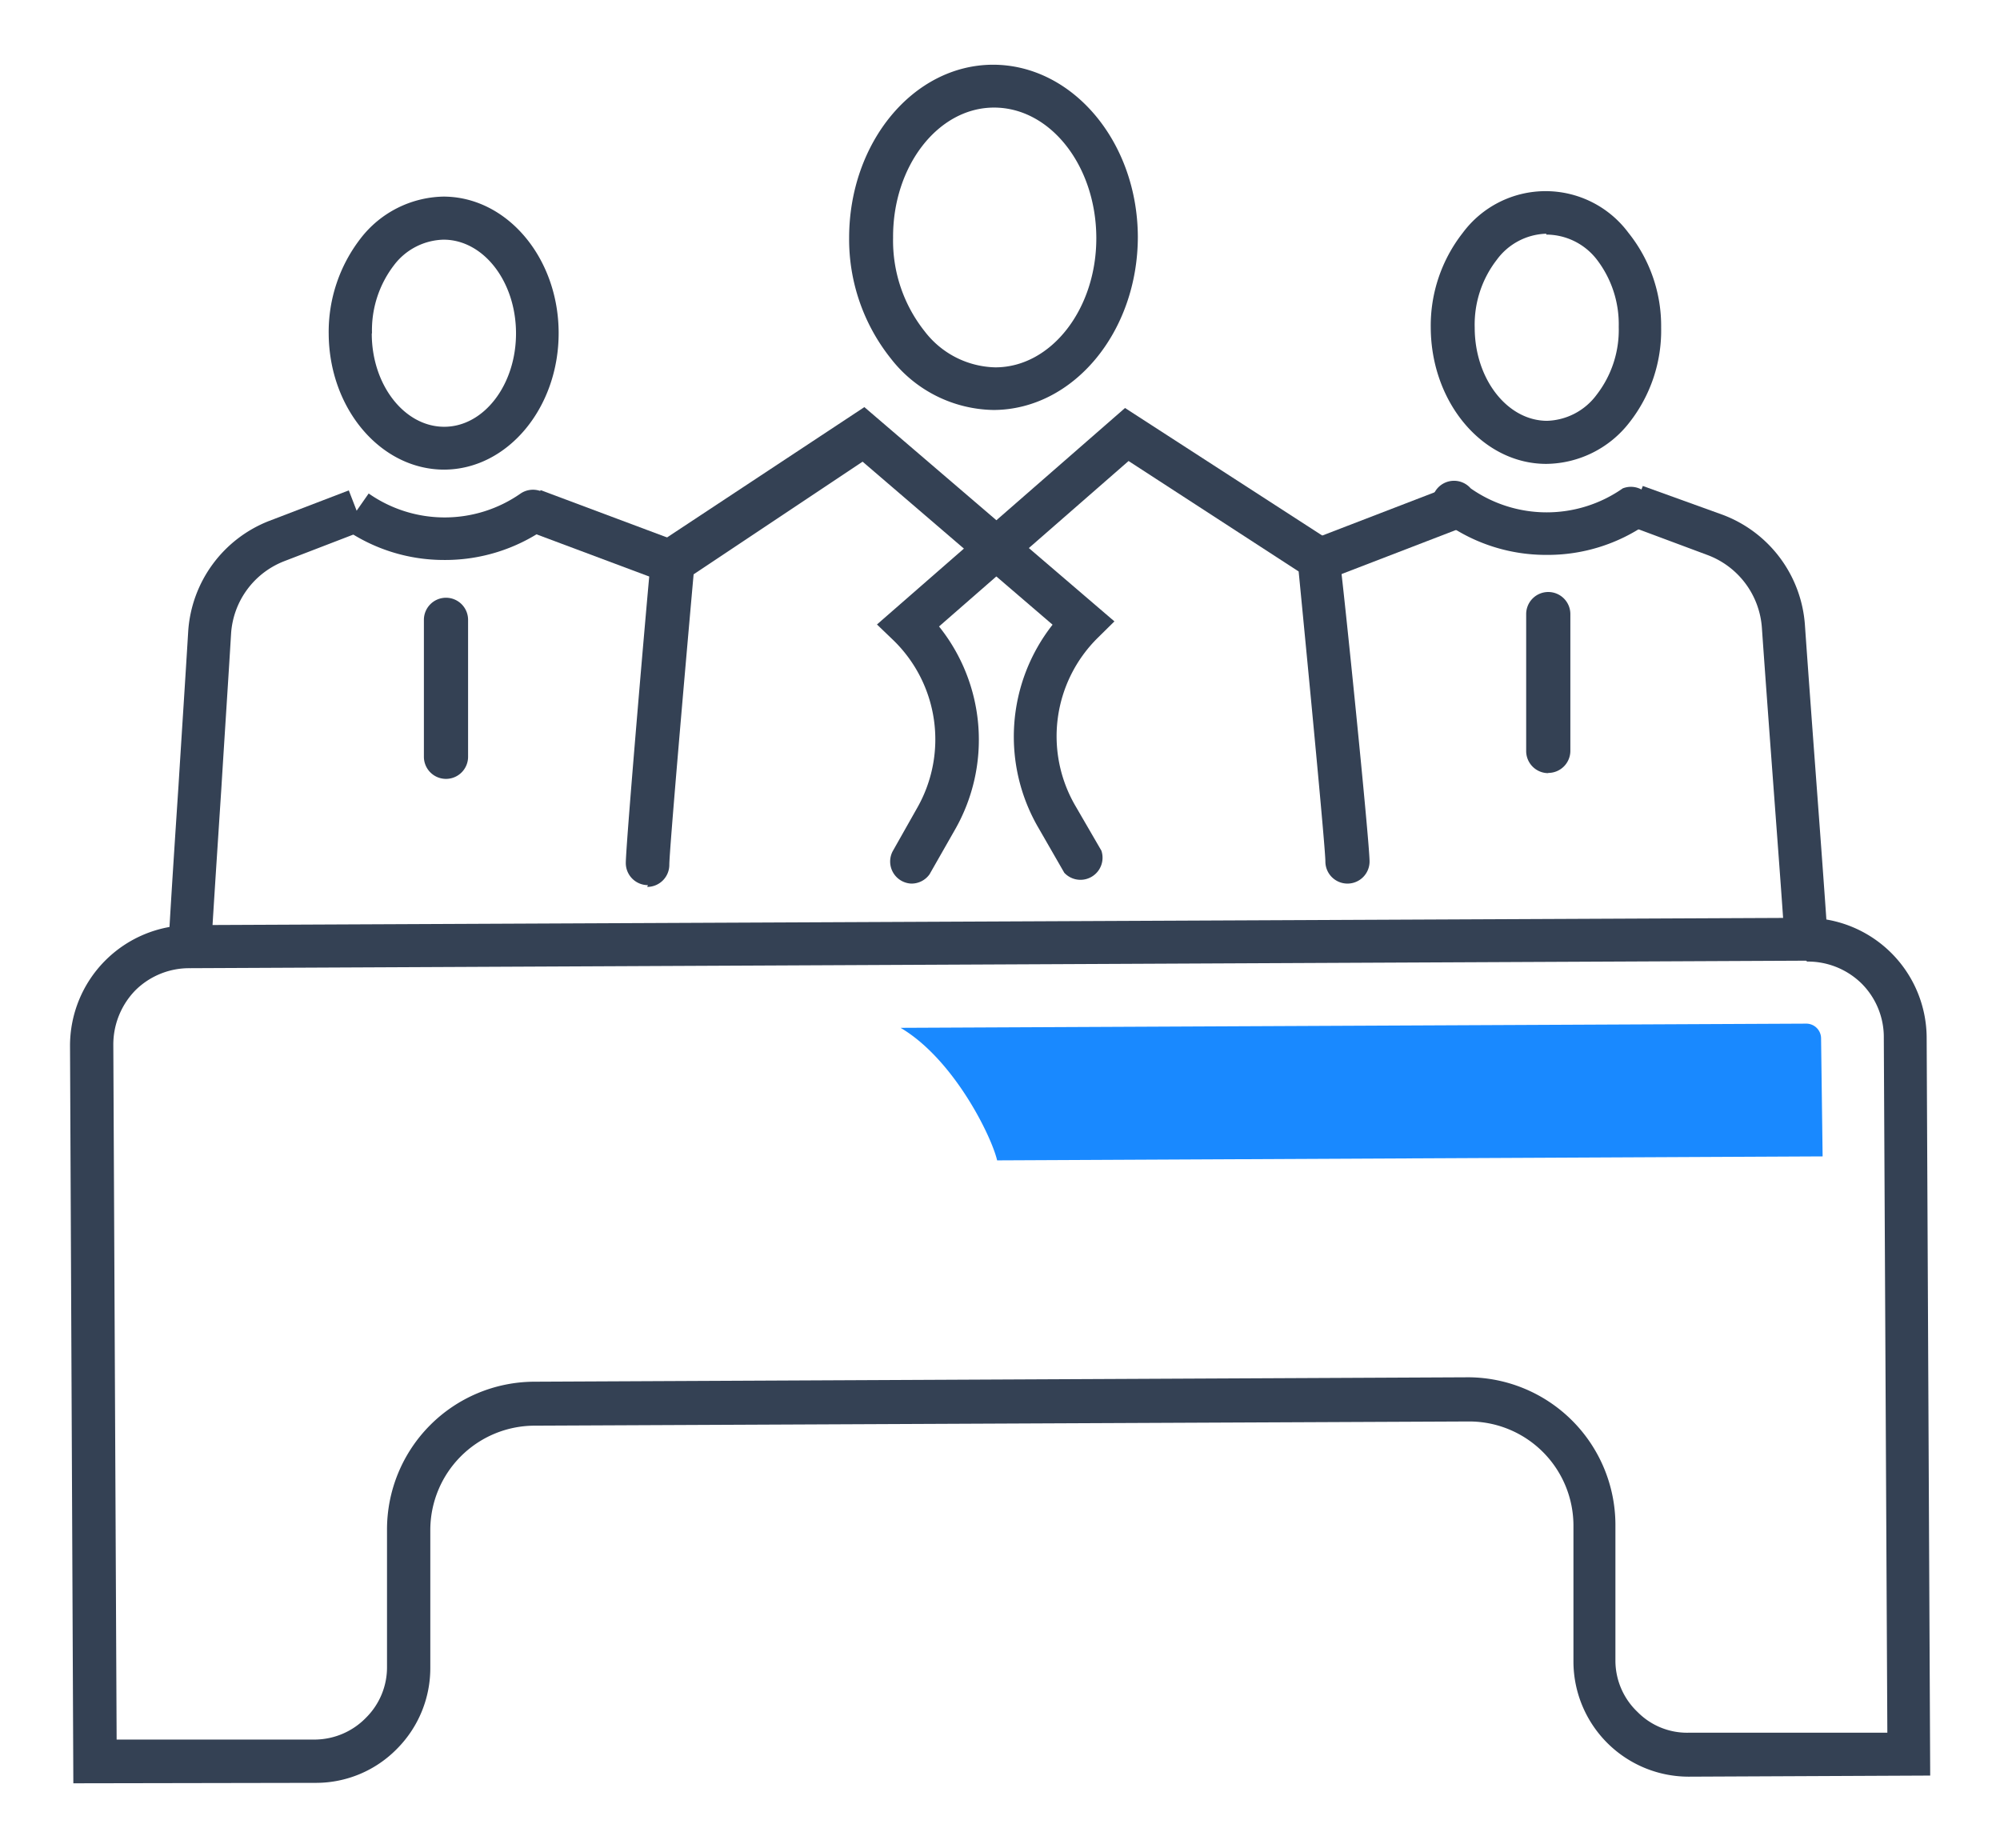
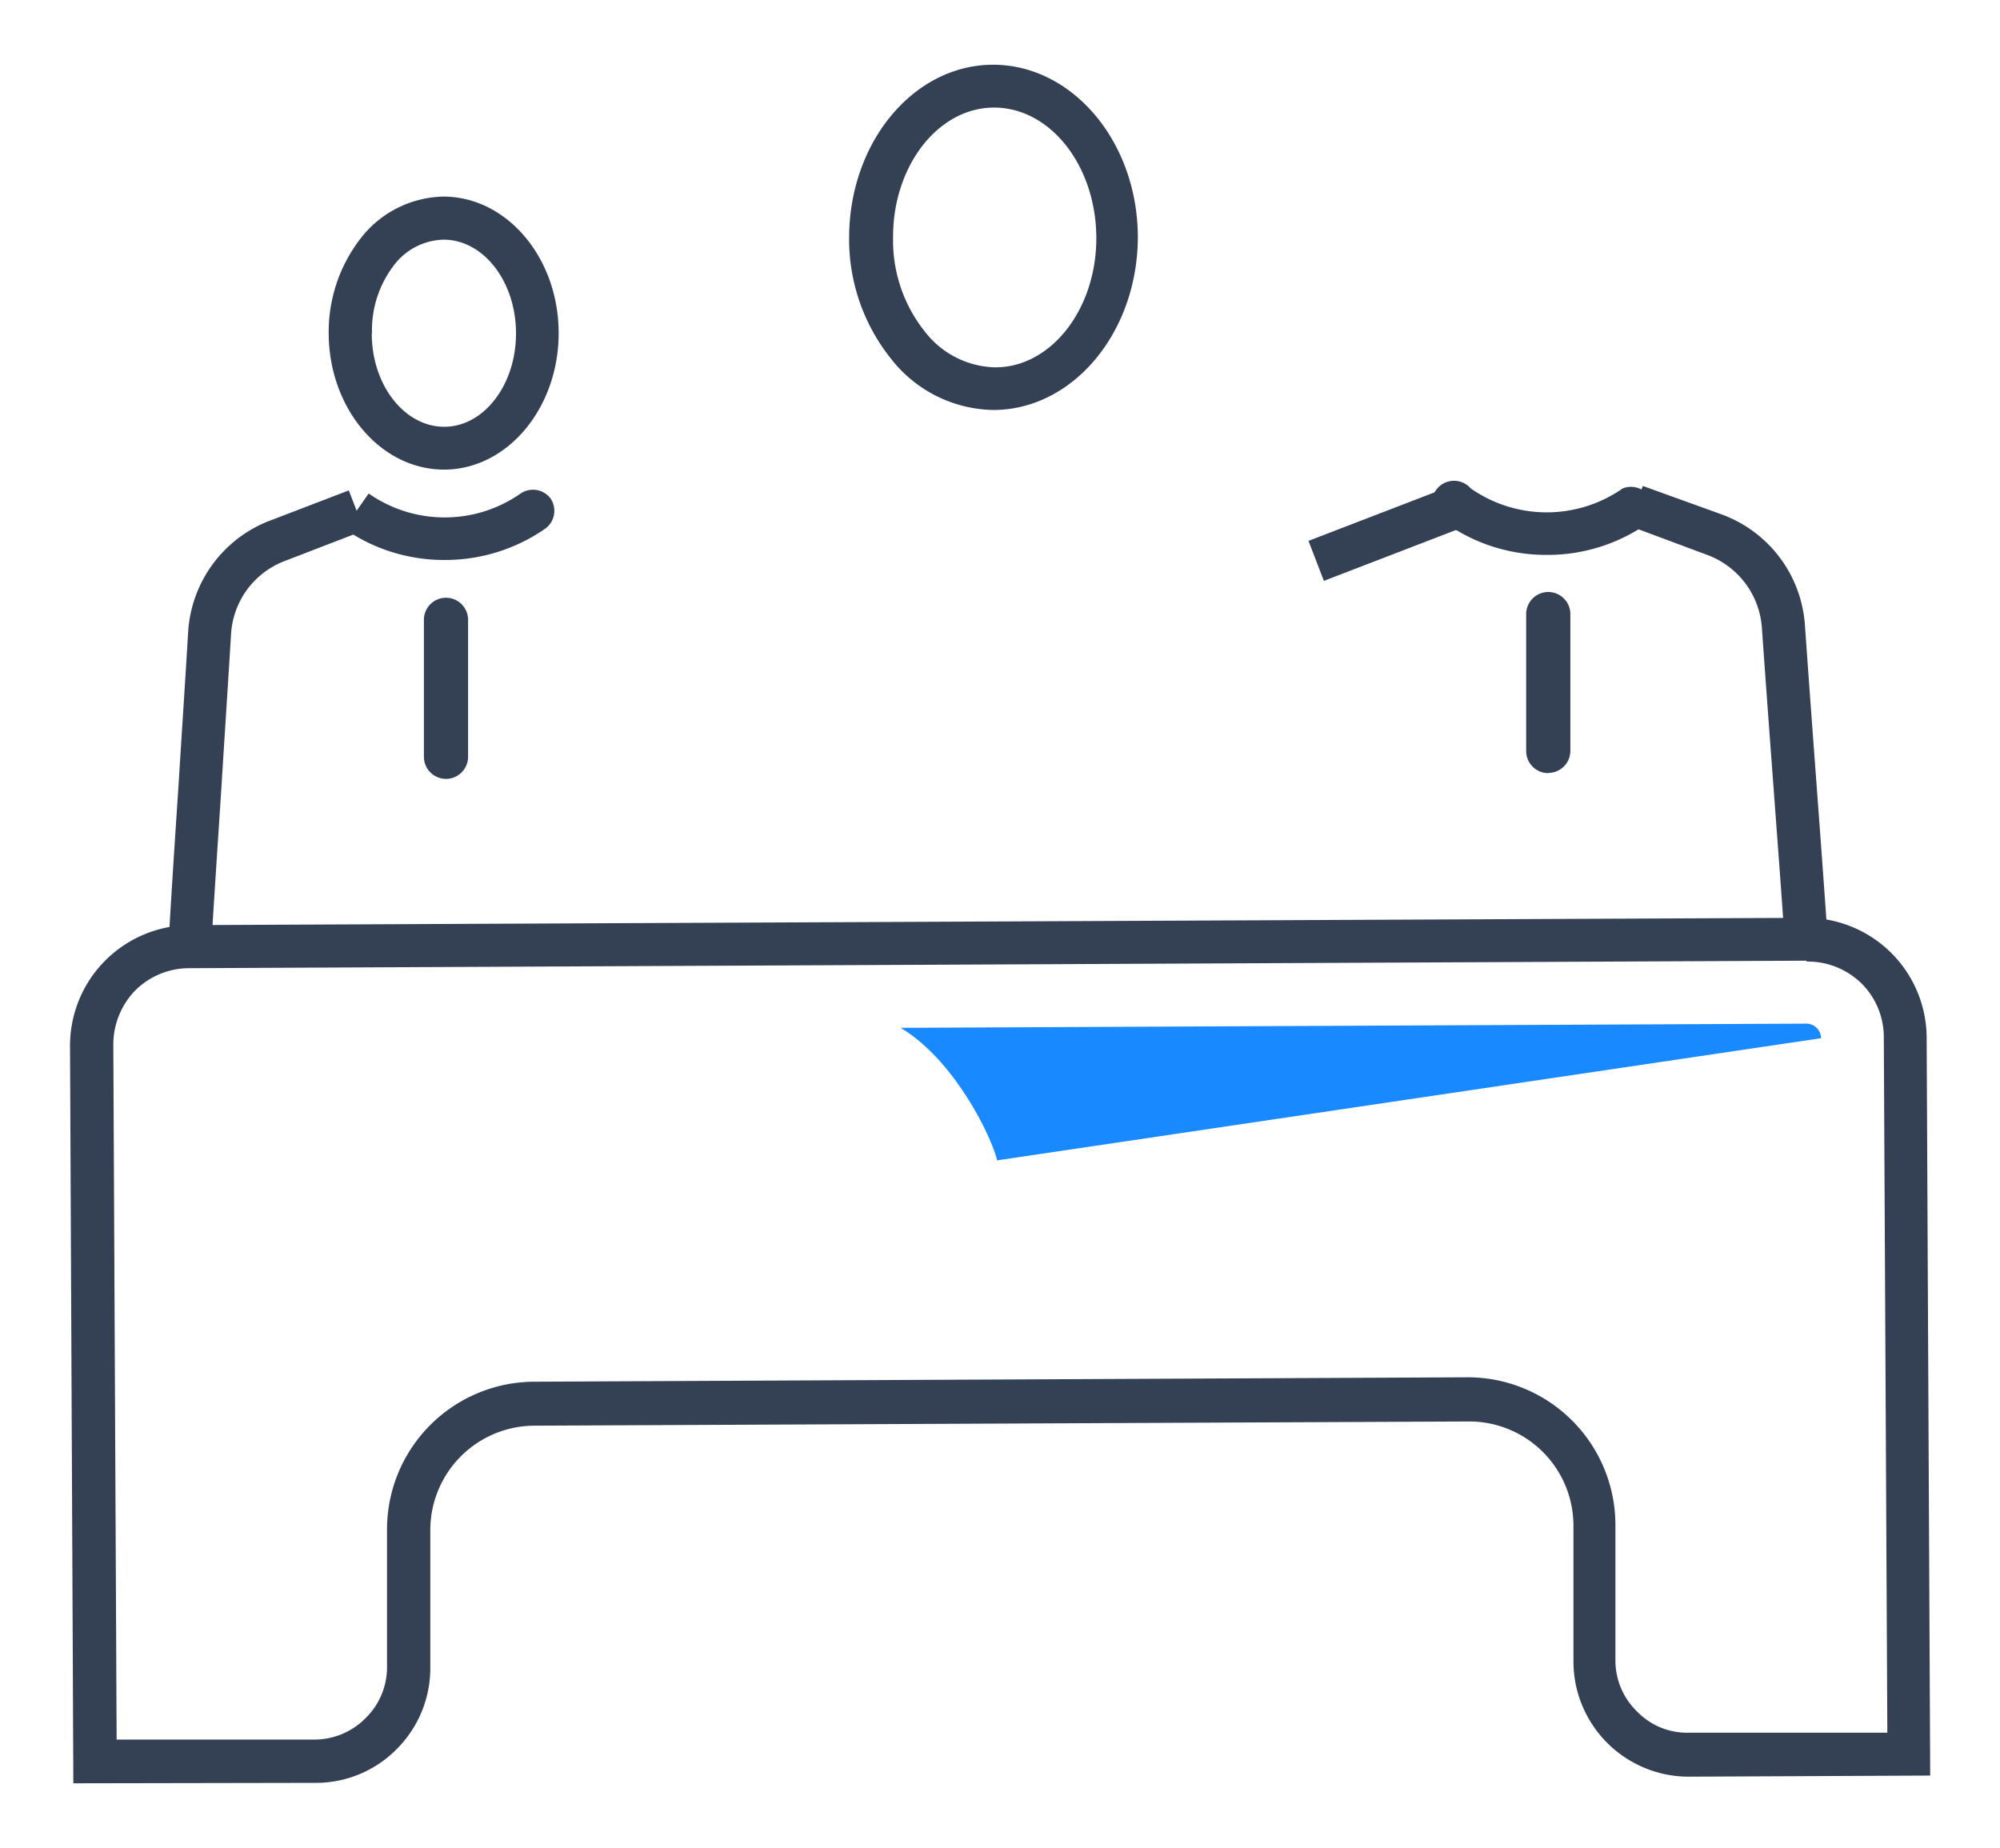
<svg xmlns="http://www.w3.org/2000/svg" id="Layer_1" data-name="Layer 1" viewBox="0 0 90.54 83.66">
  <defs>
    <style>.cls-1{fill:#344154;}.cls-2{fill:#1989ff;}</style>
  </defs>
  <title>valor1</title>
-   <path class="cls-1" d="M41.25,40a1,1,0,0,1-.84-1.46l1.13-2A6.26,6.26,0,0,0,40.46,29l-.76-.73,11.23-9.8,9.71,6.28,0,.47C60.82,26.49,62,38.11,62,39a1,1,0,0,1-1,1h0a1,1,0,0,1-1-1c0-.58-.71-8-1.21-13.13l-7.7-5-8.58,7.49a8.2,8.2,0,0,1,.71,9.22l-1.14,2A1,1,0,0,1,41.25,40Z" />
-   <path class="cls-1" d="M29.33,40.07a1,1,0,0,1-1-1c0-.84,1-12.47,1.14-13.8l0-.46,9.66-6.38,11.32,9.7-.75.74a6.26,6.26,0,0,0-1,7.64l1.16,2a1,1,0,0,1-1.68,1l-1.15-2a8.2,8.2,0,0,1,.62-9.23L39.05,20.9,31.4,26c-.46,5.14-1.1,12.57-1.1,13.15a1,1,0,0,1-1,1Z" />
  <path class="cls-1" d="M45,18.56a6,6,0,0,1-4.68-2.34,8.65,8.65,0,0,1-1.88-5.45c0-4.31,2.9-7.83,6.51-7.84h0c3.6,0,6.54,3.48,6.56,7.78h0c0,4.31-2.91,7.83-6.52,7.85ZM45,4.87h0c-2.54,0-4.59,2.66-4.57,5.89A6.6,6.6,0,0,0,41.86,15a4.14,4.14,0,0,0,3.2,1.63c2.53,0,4.59-2.65,4.57-5.89S47.55,4.87,45,4.87Z" />
  <rect class="cls-1" x="59.35" y="23.18" width="6.92" height="1.94" transform="translate(-4.48 24.18) rotate(-21.06)" />
  <path class="cls-1" d="M80.78,42.53c0-.3-.26-3.77-.51-7.12-.18-2.42-.37-5-.51-7a3.8,3.8,0,0,0-2.45-3.28l-3.62-1.35L74.37,22,78,23.31a5.76,5.76,0,0,1,3.71,5c.14,2,.33,4.58.51,7,.37,4.95.51,7,.52,7.24Z" />
  <path class="cls-1" d="M70,25.12a7.88,7.88,0,0,1-4.53-1.42,1,1,0,1,1,1.11-1.59,6,6,0,0,0,6.88,0,1,1,0,0,1,1.13,1.58A7.87,7.87,0,0,1,70,25.12Z" />
-   <path class="cls-1" d="M70,21c-2.87,0-5.21-2.76-5.23-6.16a6.81,6.81,0,0,1,1.45-4.3,4.67,4.67,0,0,1,7.5,0,6.74,6.74,0,0,1,1.48,4.29h0a6.74,6.74,0,0,1-1.44,4.3A4.82,4.82,0,0,1,70,21Zm0-10.42h0a2.88,2.88,0,0,0-2.24,1.18,4.79,4.79,0,0,0-1,3.07c0,2.33,1.48,4.22,3.28,4.22h0a2.9,2.9,0,0,0,2.24-1.18,4.79,4.79,0,0,0,1-3.07h0a4.81,4.81,0,0,0-1-3.06A2.9,2.9,0,0,0,70,10.62Z" />
  <path class="cls-1" d="M3.32,80.73,3.17,47.36a5.46,5.46,0,0,1,5.42-5.48l73.16-.33A5.45,5.45,0,0,1,87.22,47l.16,33.38-10.94.05h0a5.22,5.22,0,0,1-5.21-5.18l0-6.2a4.72,4.72,0,0,0-4.72-4.7h0l-42.33.19a4.73,4.73,0,0,0-4.7,4.75l0,6.2a5.18,5.18,0,0,1-1.51,3.68,5.13,5.13,0,0,1-3.67,1.54ZM81.76,43.49,8.6,43.83a3.46,3.46,0,0,0-2.47,1,3.52,3.52,0,0,0-1,2.49l.15,31.43,9,0a3.26,3.26,0,0,0,2.3-1,3.21,3.21,0,0,0,.94-2.31l0-6.19a6.69,6.69,0,0,1,6.64-6.7l42.33-.2A6.69,6.69,0,0,1,73.13,69l0,6.2a3.21,3.21,0,0,0,1,2.3,3.15,3.15,0,0,0,2.31.94l9,0L85.28,47a3.43,3.43,0,0,0-1-2.47,3.47,3.47,0,0,0-2.47-1Z" />
  <path class="cls-1" d="M70.09,35a1,1,0,0,1-1-1l0-6.2a1,1,0,0,1,1-1h0a1,1,0,0,1,1,1l0,6.19a1,1,0,0,1-1,1Z" />
-   <rect class="cls-1" x="26.4" y="20.85" width="1.94" height="6.92" transform="translate(-4.99 41.42) rotate(-69.48)" />
  <path class="cls-1" d="M7.63,42.86c0-.25.12-2.31.45-7.28.15-2.42.32-5,.44-7a5.77,5.77,0,0,1,3.67-5l3.6-1.38.7,1.81-3.61,1.39a3.78,3.78,0,0,0-2.42,3.3c-.12,2-.29,4.56-.44,7-.22,3.37-.45,6.86-.45,7.16Z" />
  <path class="cls-1" d="M20.11,25.35a7.88,7.88,0,0,1-4.53-1.42l1.11-1.59a6,6,0,0,0,6.88,0,1,1,0,0,1,1.35.22,1,1,0,0,1-.22,1.36A7.94,7.94,0,0,1,20.11,25.35Z" />
  <path class="cls-1" d="M20.11,21.26c-2.87,0-5.21-2.75-5.23-6.15a6.91,6.91,0,0,1,1.44-4.31,4.85,4.85,0,0,1,3.75-1.9h0c2.87,0,5.21,2.76,5.22,6.16s-2.31,6.19-5.18,6.2ZM16.83,15.1c0,2.33,1.48,4.22,3.28,4.22h0c1.8,0,3.26-1.91,3.25-4.25s-1.48-4.22-3.28-4.22h0A2.9,2.9,0,0,0,17.84,12a4.83,4.83,0,0,0-1,3.08Z" />
  <path class="cls-1" d="M20.19,35.26a1,1,0,0,1-1-1l0-6.2a1,1,0,0,1,1-1h0a1,1,0,0,1,1,1l0,6.2a1,1,0,0,1-1,1Z" />
-   <path class="cls-2" d="M82.44,47a.67.67,0,0,0-.67-.66l-41,.19c2.42,1.43,4.12,4.92,4.37,6l37.37-.18Z" />
+   <path class="cls-2" d="M82.44,47a.67.67,0,0,0-.67-.66l-41,.19c2.42,1.43,4.12,4.92,4.37,6Z" />
</svg>